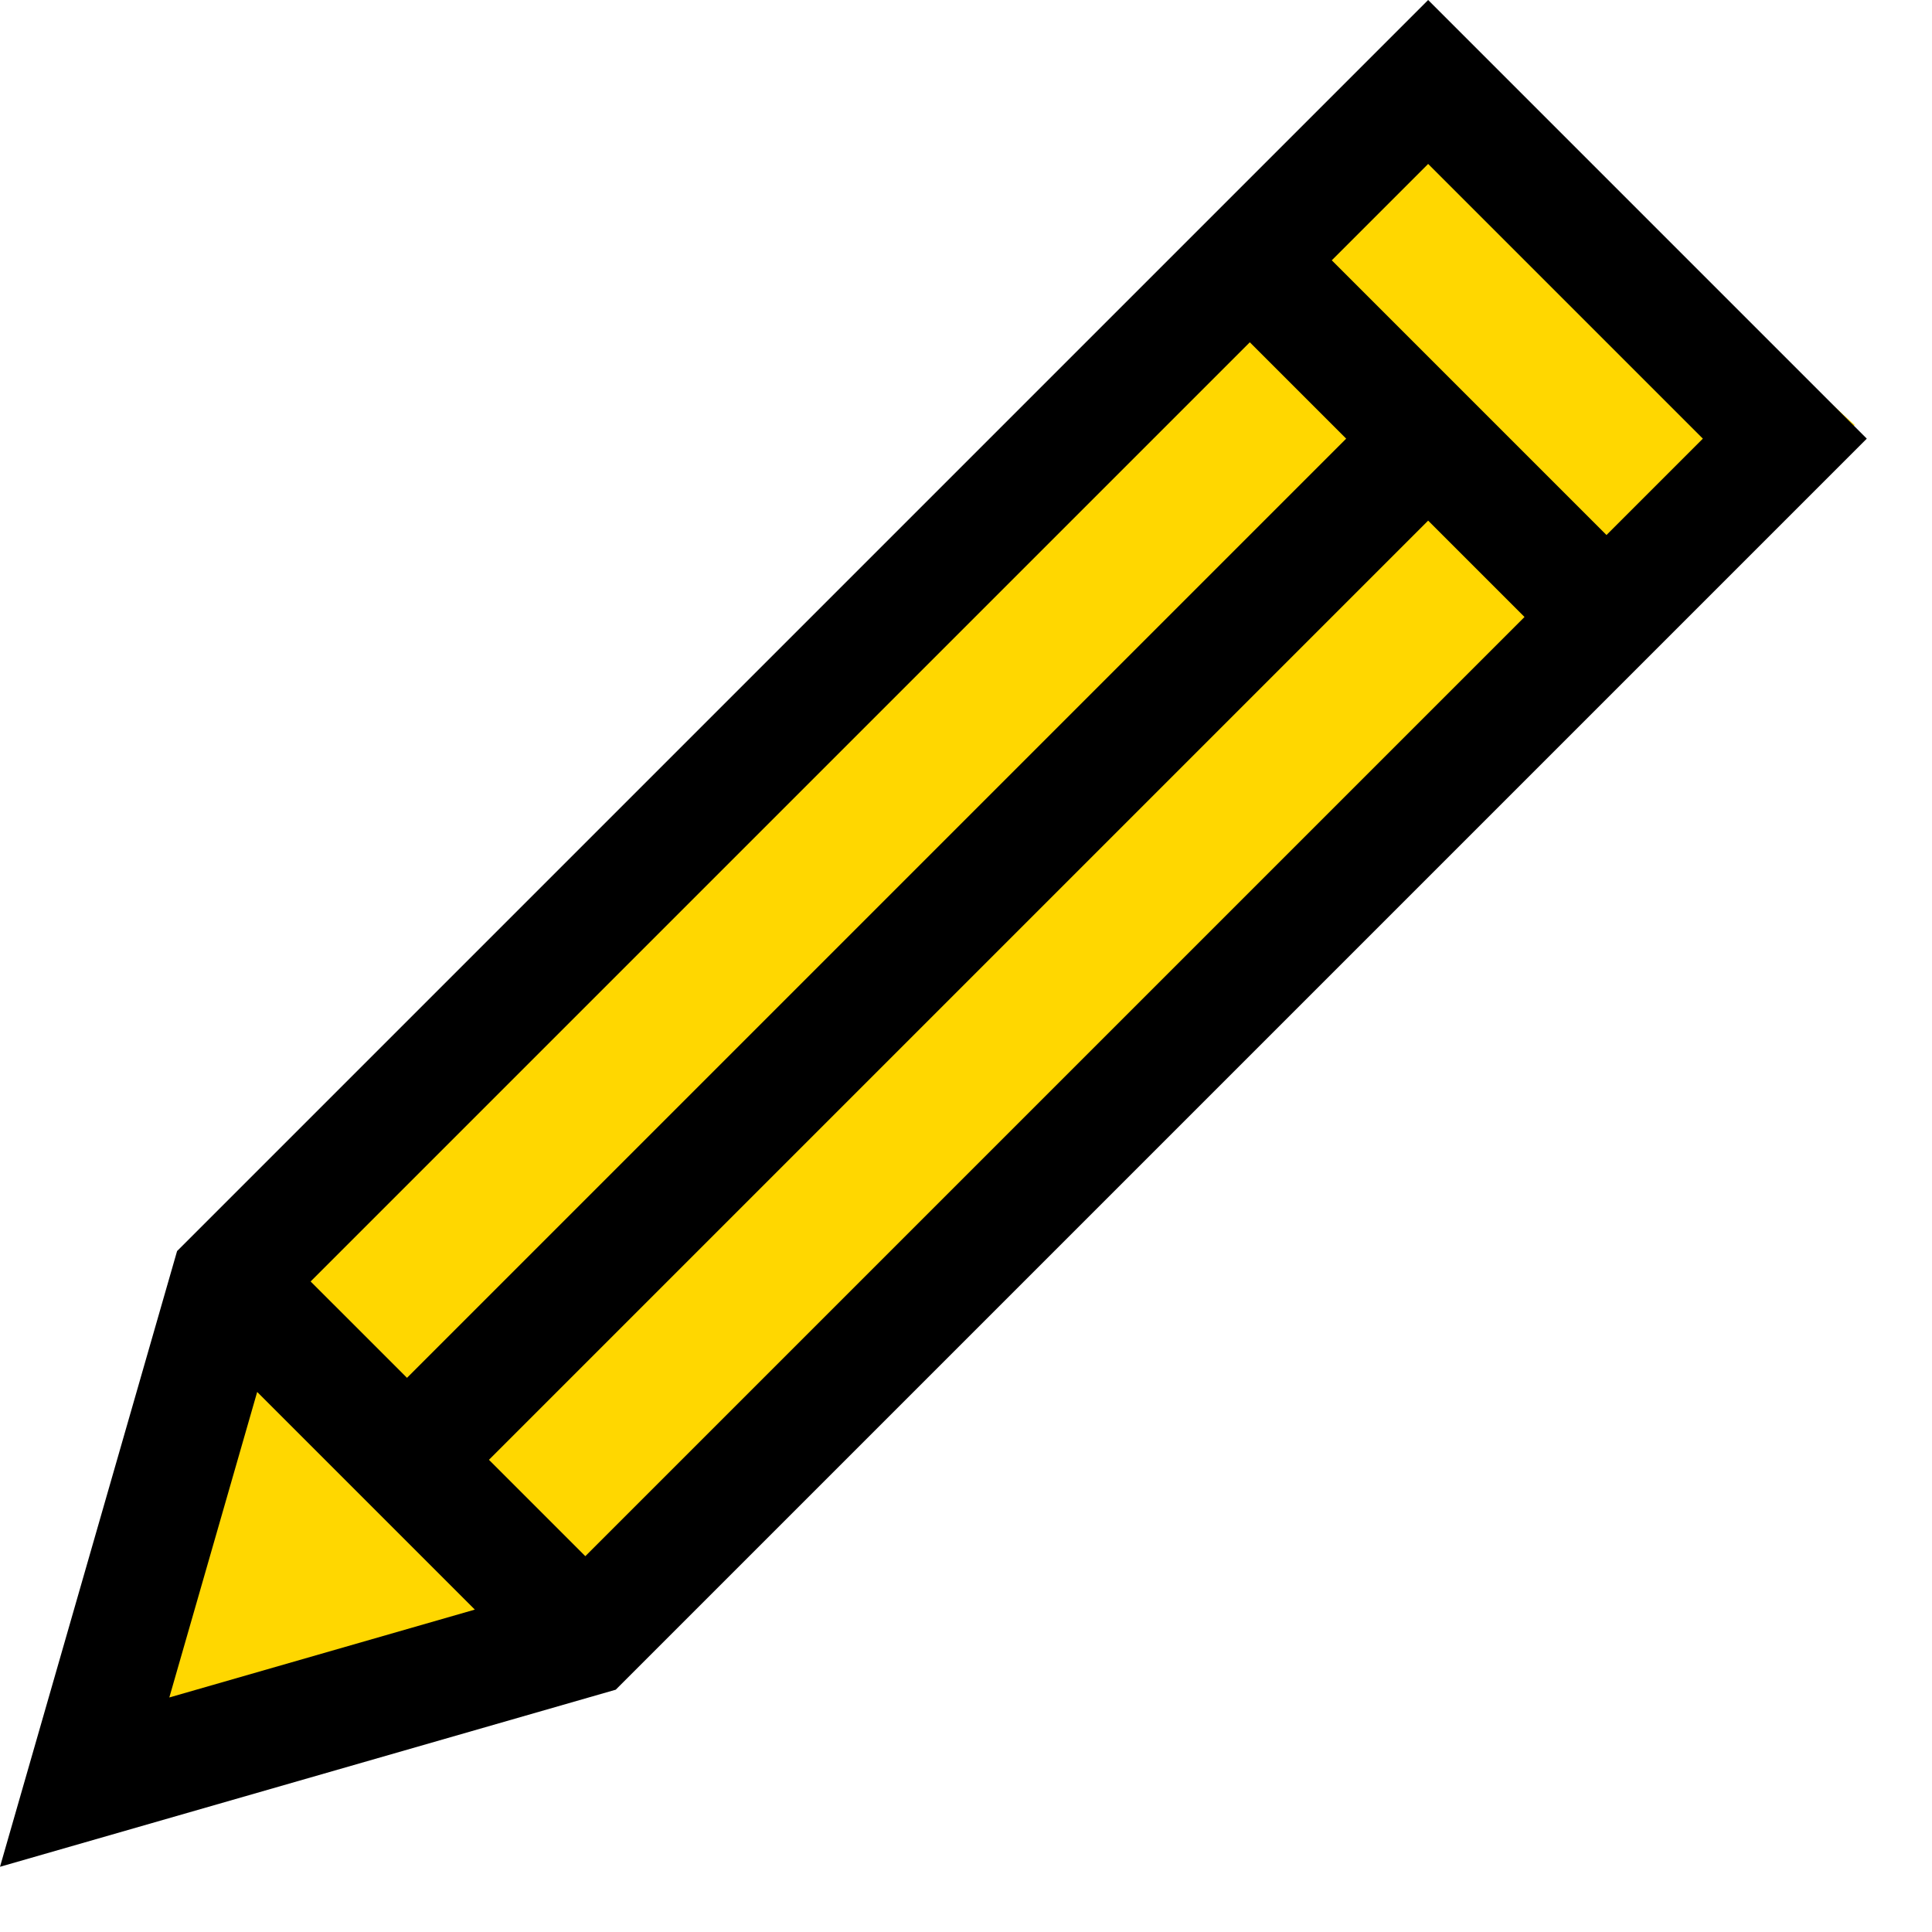
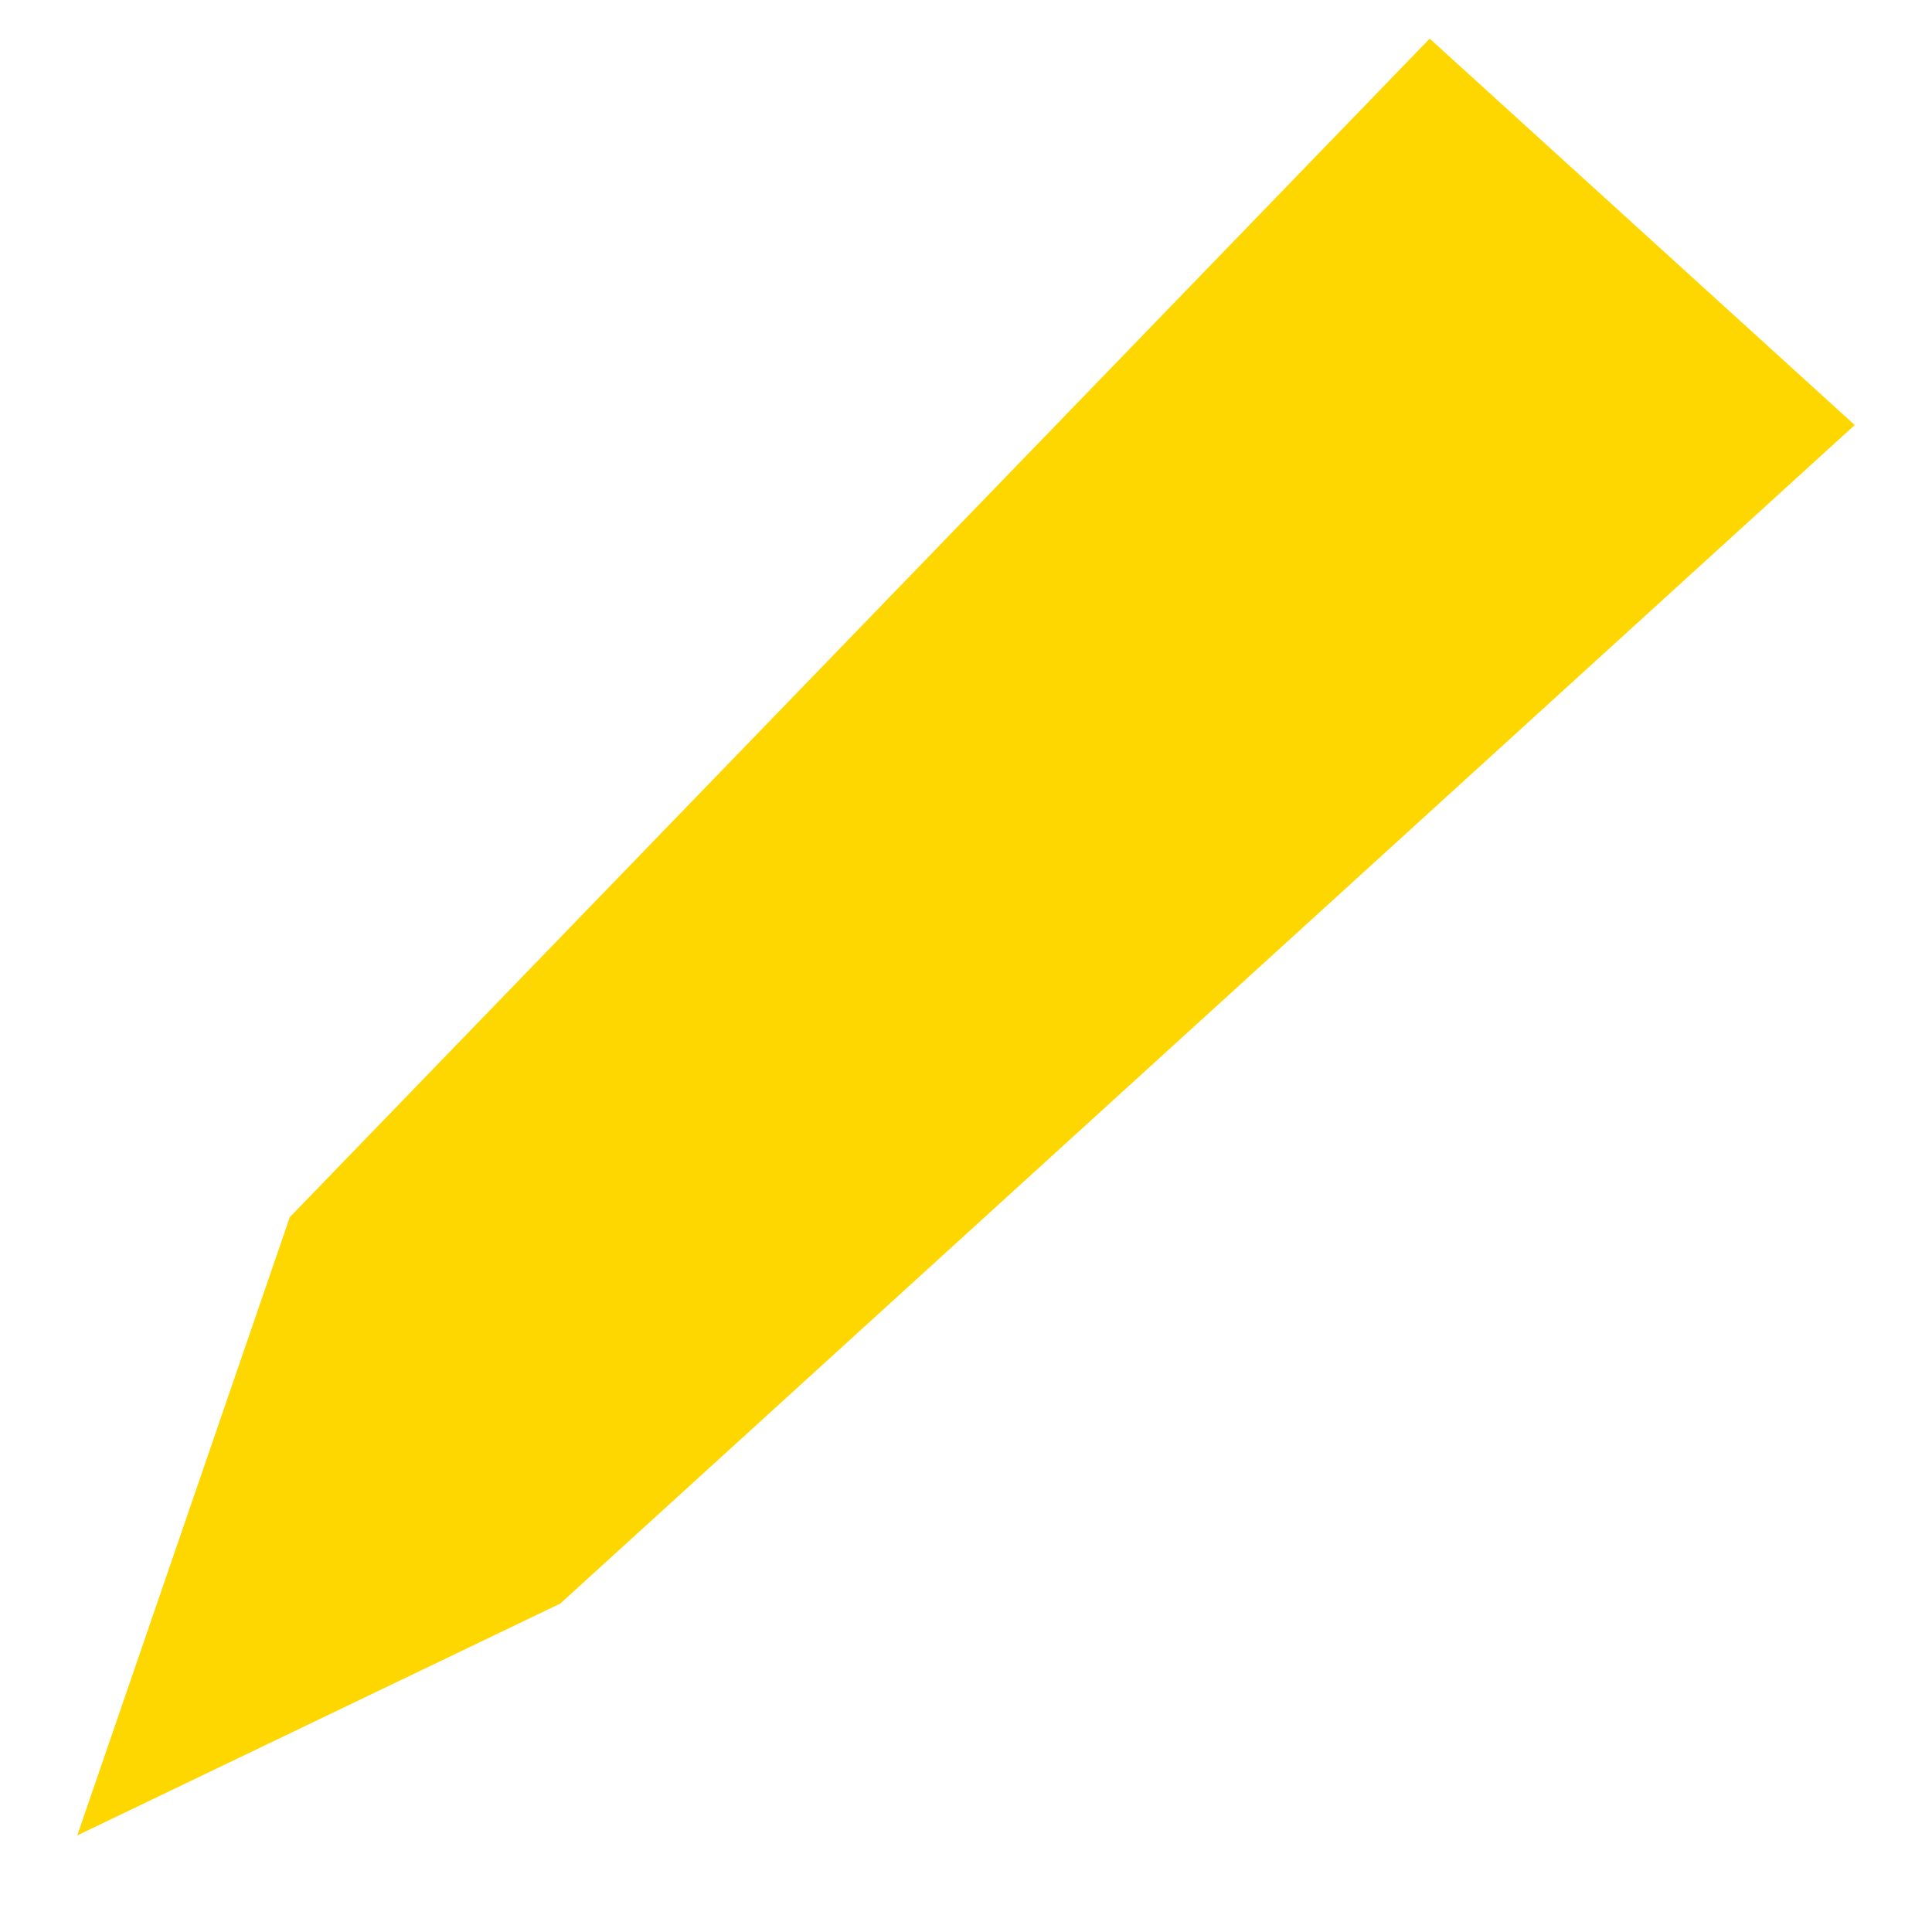
<svg xmlns="http://www.w3.org/2000/svg" version="1.1" id="Layer_1" x="0px" y="0px" viewBox="0 0 100 100" style="enable-background:new 0 0 483.123 483.123;" xml:space="preserve">
  <path fill="gold" d="M74 2 96 22 29 83 4 95 15 63z" />
-   <path fill="black" transform="scale(0.2)" d="M369.602,0L45.829,323.772L0,483.123l159.35-45.829l323.772-323.772L369.602,0z M440.697,113.521l-24.941,24.941  l-71.095-71.095l24.941-24.941L440.697,113.521z M126.541,377.795l243.061-243.061l24.941,24.941l-243.061,243.06L126.541,377.795z   M80.387,331.641L323.448,88.58l24.941,24.941l-243.06,243.061L80.387,331.641z M66.558,360.237l56.328,56.328l-79.067,22.74  L66.558,360.237z" />
</svg>